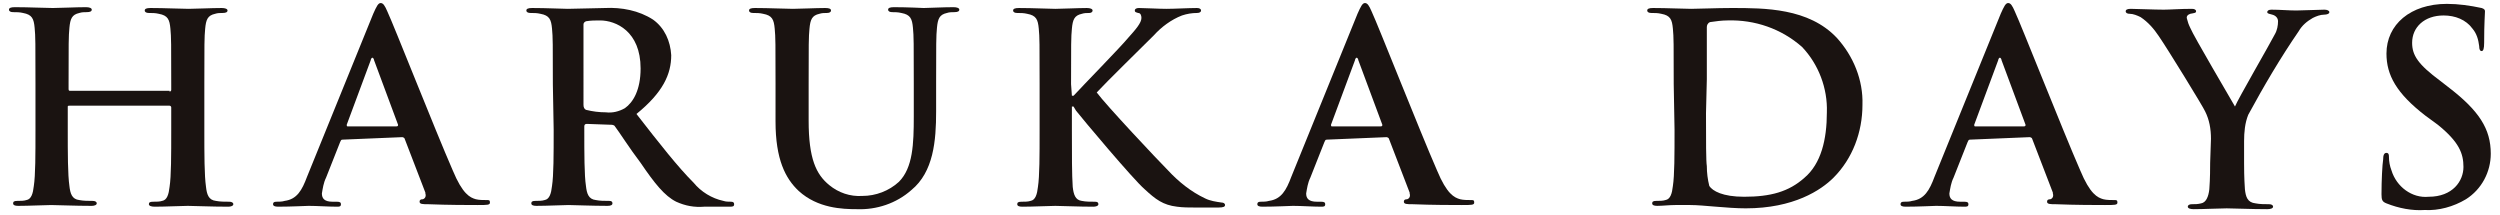
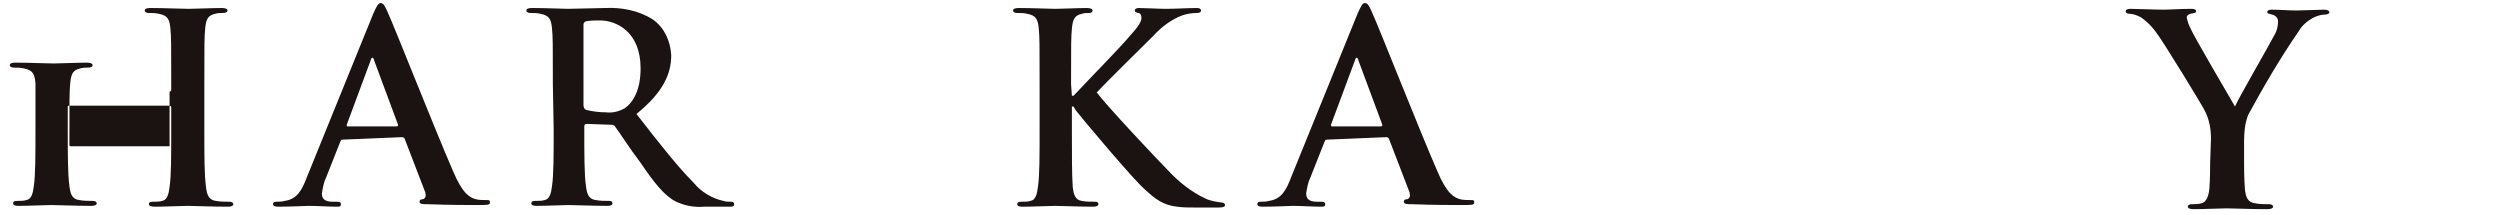
<svg xmlns="http://www.w3.org/2000/svg" version="1.1" id="レイヤー_1" x="0px" y="0px" viewBox="0 0 302 26" style="enable-background:new 0 0 302 26;" xml:space="preserve">
  <style type="text/css">
	.st0{fill:#1A1311;}
</style>
  <g id="グループ_322" transform="translate(-100.015 -271.032)">
-     <path id="パス_455" class="st0" d="M120.5,282.1c0.1,0,0.2-0.1,0.2-0.2v-0.7c0-4.8,0-5.7-0.1-6.7c-0.1-1.1-0.3-1.6-1.4-1.8   c-0.4-0.1-0.8-0.1-1.2-0.1c-0.3,0-0.5-0.1-0.5-0.3s0.2-0.3,0.7-0.3c1.7,0,3.7,0.1,4.6,0.1c0.8,0,2.8-0.1,4-0.1   c0.4,0,0.7,0.1,0.7,0.3s-0.2,0.3-0.6,0.3c-0.3,0-0.6,0-0.9,0.1c-0.9,0.2-1.1,0.7-1.2,1.8c-0.1,1-0.1,1.9-0.1,6.7v5.6   c0,2.9,0,5.4,0.2,6.8c0.1,0.9,0.3,1.6,1.2,1.7c0.5,0.1,1.1,0.1,1.6,0.1c0.3,0,0.5,0.1,0.5,0.3c0,0.2-0.3,0.3-0.6,0.3   c-2.1,0-4.1-0.1-4.9-0.1c-0.7,0-2.7,0.1-4,0.1c-0.4,0-0.7-0.1-0.7-0.3c0-0.2,0.1-0.3,0.5-0.3c0.4,0,0.8,0,1.1-0.1   c0.6-0.1,0.8-0.8,0.9-1.7c0.2-1.3,0.2-3.8,0.2-6.8V284c0-0.1-0.1-0.2-0.2-0.2c0,0,0,0,0,0h-12.1c-0.1,0-0.2,0-0.2,0.1c0,0,0,0,0,0   v2.8c0,2.9,0,5.4,0.2,6.8c0.1,0.9,0.3,1.6,1.2,1.7c0.5,0.1,1.1,0.1,1.6,0.1c0.3,0,0.5,0.1,0.5,0.3c0,0.2-0.3,0.3-0.6,0.3   c-2.1,0-4.1-0.1-4.9-0.1c-0.7,0-2.7,0.1-4,0.1c-0.4,0-0.6-0.1-0.6-0.3c0-0.2,0.1-0.3,0.5-0.3c0.4,0,0.8,0,1.1-0.1   c0.6-0.1,0.8-0.8,0.9-1.7c0.2-1.3,0.2-3.8,0.2-6.8v-5.6c0-4.8,0-5.7-0.1-6.7c-0.1-1.1-0.3-1.6-1.4-1.8c-0.4-0.1-0.8-0.1-1.2-0.1   c-0.3,0-0.5-0.1-0.5-0.3s0.2-0.3,0.7-0.3c1.7,0,3.7,0.1,4.6,0.1c0.8,0,2.8-0.1,4-0.1c0.4,0,0.7,0.1,0.7,0.3s-0.2,0.3-0.6,0.3   c-0.3,0-0.6,0-0.9,0.1c-0.9,0.2-1.1,0.7-1.2,1.8c-0.1,1-0.1,1.9-0.1,6.7v0.7c0,0.2,0.1,0.2,0.2,0.2H120.5z" />
+     <path id="パス_455" class="st0" d="M120.5,282.1c0.1,0,0.2-0.1,0.2-0.2v-0.7c0-4.8,0-5.7-0.1-6.7c-0.1-1.1-0.3-1.6-1.4-1.8   c-0.4-0.1-0.8-0.1-1.2-0.1c-0.3,0-0.5-0.1-0.5-0.3s0.2-0.3,0.7-0.3c1.7,0,3.7,0.1,4.6,0.1c0.8,0,2.8-0.1,4-0.1   c0.4,0,0.7,0.1,0.7,0.3s-0.2,0.3-0.6,0.3c-0.3,0-0.6,0-0.9,0.1c-0.9,0.2-1.1,0.7-1.2,1.8c-0.1,1-0.1,1.9-0.1,6.7v5.6   c0,2.9,0,5.4,0.2,6.8c0.1,0.9,0.3,1.6,1.2,1.7c0.5,0.1,1.1,0.1,1.6,0.1c0.3,0,0.5,0.1,0.5,0.3c0,0.2-0.3,0.3-0.6,0.3   c-2.1,0-4.1-0.1-4.9-0.1c-0.7,0-2.7,0.1-4,0.1c-0.4,0-0.7-0.1-0.7-0.3c0-0.2,0.1-0.3,0.5-0.3c0.4,0,0.8,0,1.1-0.1   c0.6-0.1,0.8-0.8,0.9-1.7c0.2-1.3,0.2-3.8,0.2-6.8V284c0-0.1-0.1-0.2-0.2-0.2c0,0,0,0,0,0h-12.1c-0.1,0-0.2,0-0.2,0.1c0,0,0,0,0,0   v2.8c0,2.9,0,5.4,0.2,6.8c0.1,0.9,0.3,1.6,1.2,1.7c0.5,0.1,1.1,0.1,1.6,0.1c0.3,0,0.5,0.1,0.5,0.3c0,0.2-0.3,0.3-0.6,0.3   c-2.1,0-4.1-0.1-4.9-0.1c-0.7,0-2.7,0.1-4,0.1c-0.4,0-0.6-0.1-0.6-0.3c0-0.2,0.1-0.3,0.5-0.3c0.4,0,0.8,0,1.1-0.1   c0.6-0.1,0.8-0.8,0.9-1.7c0.2-1.3,0.2-3.8,0.2-6.8v-5.6c-0.1-1.1-0.3-1.6-1.4-1.8c-0.4-0.1-0.8-0.1-1.2-0.1   c-0.3,0-0.5-0.1-0.5-0.3s0.2-0.3,0.7-0.3c1.7,0,3.7,0.1,4.6,0.1c0.8,0,2.8-0.1,4-0.1c0.4,0,0.7,0.1,0.7,0.3s-0.2,0.3-0.6,0.3   c-0.3,0-0.6,0-0.9,0.1c-0.9,0.2-1.1,0.7-1.2,1.8c-0.1,1-0.1,1.9-0.1,6.7v0.7c0,0.2,0.1,0.2,0.2,0.2H120.5z" />
    <path id="パス_456" class="st0" d="M141.4,287.9c-0.2,0-0.2,0.1-0.3,0.3l-1.7,4.3c-0.3,0.6-0.4,1.3-0.5,1.9c0,0.6,0.3,1,1.3,1   h0.5c0.4,0,0.5,0.1,0.5,0.3c0,0.3-0.2,0.3-0.5,0.3c-1,0-2.4-0.1-3.4-0.1c-0.3,0-2.1,0.1-3.7,0.1c-0.4,0-0.6-0.1-0.6-0.3   c0-0.2,0.1-0.3,0.4-0.3c0.3,0,0.7,0,1-0.1c1.5-0.2,2.1-1.3,2.7-2.9l8-19.7c0.4-0.9,0.6-1.3,0.9-1.3c0.3,0,0.5,0.3,0.8,1   c0.8,1.7,5.8,14.4,7.9,19.2c1.2,2.9,2.1,3.3,2.8,3.5c0.4,0.1,0.9,0.1,1.3,0.1c0.3,0,0.4,0,0.4,0.3c0,0.3-0.3,0.3-1.5,0.3   c-1.1,0-3.5,0-6-0.1c-0.6,0-1,0-1-0.3c0-0.2,0.1-0.3,0.4-0.3c0.3-0.1,0.4-0.4,0.3-0.7c0,0,0,0,0-0.1l-2.5-6.5   c0-0.1-0.2-0.2-0.3-0.2L141.4,287.9z M147.9,286.3c0.2,0,0.2-0.1,0.2-0.2l-2.9-7.8c0-0.1-0.1-0.3-0.2-0.3s-0.2,0.2-0.2,0.3   l-2.9,7.8c0,0.1,0,0.2,0.1,0.2L147.9,286.3z" />
    <path id="パス_457" class="st0" d="M166.8,281.2c0-4.8,0-5.7-0.1-6.7c-0.1-1.1-0.3-1.6-1.4-1.8c-0.4-0.1-0.8-0.1-1.2-0.1   c-0.3,0-0.5-0.1-0.5-0.3s0.2-0.3,0.7-0.3c1.7,0,3.7,0.1,4.3,0.1c1.1,0,3.5-0.1,4.5-0.1c2-0.1,4.1,0.3,5.8,1.4   c1.4,1,2.1,2.6,2.2,4.3c0,2.3-1,4.5-4.2,7.1c2.8,3.6,5,6.4,6.9,8.3c0.9,1.1,2.2,1.9,3.6,2.2c0.3,0.1,0.6,0.1,0.9,0.1   c0.3,0,0.4,0.1,0.4,0.3c0,0.3-0.2,0.3-0.6,0.3h-3c-1.2,0.1-2.3-0.1-3.4-0.6c-1.4-0.7-2.6-2.2-4.3-4.7c-1.3-1.7-2.7-3.9-3.1-4.4   c-0.1-0.2-0.4-0.2-0.6-0.2l-2.8-0.1c-0.2,0-0.3,0.1-0.3,0.3v0.4c0,2.9,0,5.5,0.2,6.8c0.1,0.9,0.3,1.6,1.2,1.7   c0.5,0.1,1,0.1,1.6,0.1c0.3,0,0.4,0.1,0.4,0.3c0,0.2-0.2,0.3-0.6,0.3c-1.8,0-4.2-0.1-4.7-0.1c-0.6,0-2.6,0.1-3.9,0.1   c-0.4,0-0.6-0.1-0.6-0.3c0-0.2,0.1-0.3,0.5-0.3c0.4,0,0.8,0,1.1-0.1c0.6-0.1,0.8-0.8,0.9-1.7c0.2-1.3,0.2-3.8,0.2-6.8L166.8,281.2z    M170.5,283.7c0,0.3,0.1,0.5,0.3,0.6c0.8,0.2,1.6,0.3,2.4,0.3c0.8,0.1,1.6-0.1,2.3-0.5c1-0.7,1.9-2.2,1.9-4.8c0-4.5-3-5.8-4.9-5.8   c-0.6,0-1.1,0-1.7,0.1c-0.2,0.1-0.3,0.2-0.3,0.4L170.5,283.7z" />
-     <path id="パス_458" class="st0" d="M193.7,281.2c0-4.8,0-5.7-0.1-6.7c-0.1-1.1-0.3-1.6-1.4-1.8c-0.4-0.1-0.8-0.1-1.2-0.1   c-0.3,0-0.5-0.1-0.5-0.3s0.2-0.3,0.7-0.3c1.7,0,3.7,0.1,4.6,0.1c0.8,0,2.8-0.1,3.9-0.1c0.5,0,0.7,0.1,0.7,0.3s-0.2,0.3-0.5,0.3   c-0.3,0-0.6,0-0.9,0.1c-0.9,0.2-1.1,0.7-1.2,1.8c-0.1,1-0.1,1.9-0.1,6.7v4.4c0,4.6,0.9,6.5,2.5,7.8c1.1,0.9,2.5,1.4,4,1.3   c1.6,0,3.2-0.6,4.4-1.7c1.7-1.7,1.8-4.6,1.8-7.9v-4c0-4.8,0-5.7-0.1-6.7c-0.1-1.1-0.3-1.6-1.4-1.8c-0.4-0.1-0.8-0.1-1.1-0.1   c-0.3,0-0.5-0.1-0.5-0.3s0.2-0.3,0.7-0.3c1.6,0,3.6,0.1,3.6,0.1c0.4,0,2.4-0.1,3.6-0.1c0.4,0,0.7,0.1,0.7,0.3s-0.2,0.3-0.6,0.3   c-0.3,0-0.6,0-0.9,0.1c-0.9,0.2-1.1,0.7-1.2,1.8c-0.1,1-0.1,1.9-0.1,6.7v3.4c0,3.5-0.3,7.3-3,9.5c-1.8,1.6-4.2,2.4-6.6,2.3   c-1.7,0-4.7-0.1-7-2.2c-1.6-1.5-2.8-3.8-2.8-8.4L193.7,281.2z" />
    <path id="パス_459" class="st0" d="M229.5,282.6h0.2c1.1-1.2,5.7-5.9,6.6-7c0.9-1,1.6-1.8,1.6-2.4c0-0.3-0.1-0.6-0.4-0.6   c-0.3-0.1-0.4-0.1-0.4-0.3c0-0.2,0.2-0.3,0.5-0.3c0.7,0,2.4,0.1,3.3,0.1c1,0,2.7-0.1,3.7-0.1c0.3,0,0.5,0.1,0.5,0.3   s-0.2,0.3-0.5,0.3c-0.6,0-1.2,0.1-1.8,0.3c-1.3,0.5-2.5,1.4-3.4,2.4c-1,1-5.8,5.7-6.9,6.9c1.1,1.5,7.4,8.2,8.6,9.4   c1.3,1.4,2.8,2.6,4.5,3.4c0.6,0.3,1.3,0.4,2,0.5c0.2,0,0.4,0.1,0.4,0.3c0,0.2-0.2,0.3-0.8,0.3h-2.8c-0.7,0-1.5,0-2.2-0.1   c-1.7-0.2-2.6-0.9-3.9-2.1c-1.4-1.2-7.6-8.6-8.3-9.5l-0.3-0.5h-0.2v2.9c0,2.9,0,5.4,0.1,6.8c0.1,0.9,0.3,1.6,1.1,1.7   c0.5,0.1,1,0.1,1.6,0.1c0.3,0,0.4,0.1,0.4,0.3c0,0.2-0.3,0.3-0.6,0.3c-1.8,0-3.8-0.1-4.6-0.1c-0.7,0-2.7,0.1-4,0.1   c-0.4,0-0.6-0.1-0.6-0.3c0-0.2,0.1-0.3,0.5-0.3c0.4,0,0.8,0,1.1-0.1c0.6-0.1,0.8-0.8,0.9-1.7c0.2-1.3,0.2-3.8,0.2-6.8v-5.6   c0-4.8,0-5.7-0.1-6.7c-0.1-1.1-0.3-1.6-1.4-1.8c-0.4-0.1-0.8-0.1-1.2-0.1c-0.3,0-0.5-0.1-0.5-0.3s0.2-0.3,0.7-0.3   c1.7,0,3.7,0.1,4.4,0.1s2.8-0.1,3.8-0.1c0.4,0,0.7,0.1,0.7,0.3s-0.2,0.3-0.4,0.3c-0.3,0-0.6,0-0.9,0.1c-0.9,0.2-1.1,0.7-1.2,1.8   c-0.1,1-0.1,1.9-0.1,6.7L229.5,282.6z" />
    <path id="パス_460" class="st0" d="M260.3,287.9c-0.2,0-0.2,0.1-0.3,0.3l-1.7,4.3c-0.3,0.6-0.4,1.3-0.5,1.9c0,0.6,0.3,1,1.3,1   h0.5c0.4,0,0.5,0.1,0.5,0.3c0,0.3-0.2,0.3-0.5,0.3c-1,0-2.4-0.1-3.4-0.1c-0.3,0-2.1,0.1-3.7,0.1c-0.4,0-0.6-0.1-0.6-0.3   c0-0.2,0.1-0.3,0.4-0.3c0.3,0,0.7,0,1-0.1c1.5-0.2,2.1-1.3,2.7-2.9l8-19.7c0.4-0.9,0.6-1.3,0.9-1.3c0.3,0,0.5,0.3,0.8,1   c0.8,1.7,5.8,14.4,7.9,19.2c1.2,2.9,2.1,3.3,2.8,3.5c0.4,0.1,0.9,0.1,1.3,0.1c0.3,0,0.4,0,0.4,0.3c0,0.3-0.3,0.3-1.5,0.3   c-1.1,0-3.5,0-6-0.1c-0.6,0-1,0-1-0.3c0-0.2,0.1-0.3,0.4-0.3c0.3-0.1,0.4-0.4,0.3-0.7c0,0,0,0,0-0.1l-2.5-6.5   c0-0.1-0.2-0.2-0.3-0.2L260.3,287.9z M266.8,286.3c0.2,0,0.2-0.1,0.2-0.2l-2.9-7.8c0-0.1-0.1-0.3-0.2-0.3s-0.2,0.2-0.2,0.3   l-2.9,7.8c0,0.1,0,0.2,0.1,0.2L266.8,286.3z" />
-     <path id="パス_461" class="st0" d="M302.2,281.2c0-4.8,0-5.7-0.1-6.7c-0.1-1.1-0.3-1.6-1.4-1.8c-0.4-0.1-0.8-0.1-1.2-0.1   c-0.3,0-0.5-0.1-0.5-0.3s0.2-0.3,0.7-0.3c1.7,0,3.7,0.1,4.6,0.1c1,0,3-0.1,4.9-0.1c4,0,9.3,0,12.7,3.6c2,2.2,3.2,5.1,3.1,8.1   c0,3.3-1.2,6.5-3.5,8.8c-1.5,1.5-4.8,3.7-10.6,3.7c-1.1,0-2.4-0.1-3.6-0.2s-2.3-0.2-3.1-0.2c-0.3,0-1,0-1.8,0   c-0.7,0-1.6,0.1-2.2,0.1c-0.4,0-0.6-0.1-0.6-0.3c0-0.2,0.1-0.3,0.5-0.3c0.4,0,0.8,0,1.1-0.1c0.6-0.1,0.8-0.8,0.9-1.7   c0.2-1.3,0.2-3.8,0.2-6.8L302.2,281.2z M306.1,284.7c0,3.4,0,5.8,0.1,6.4c0,0.8,0.1,1.6,0.3,2.4c0.4,0.6,1.6,1.3,4.2,1.3   c3.2,0,5.4-0.6,7.3-2.3c2-1.7,2.7-4.6,2.7-7.9c0.1-2.9-1-5.8-3-7.9c-2.5-2.2-5.7-3.3-9-3.2c-0.7,0-1.4,0.1-2.1,0.2   c-0.3,0.1-0.4,0.4-0.4,0.6c0,1.1,0,3.8,0,6.3L306.1,284.7z" />
-     <path id="パス_462" class="st0" d="M338,287.9c-0.2,0-0.2,0.1-0.3,0.3l-1.7,4.3c-0.3,0.6-0.4,1.3-0.5,1.9c0,0.6,0.3,1,1.3,1h0.5   c0.4,0,0.5,0.1,0.5,0.3c0,0.3-0.2,0.3-0.5,0.3c-1,0-2.4-0.1-3.4-0.1c-0.3,0-2.1,0.1-3.7,0.1c-0.4,0-0.6-0.1-0.6-0.3   c0-0.2,0.1-0.3,0.4-0.3c0.3,0,0.7,0,1-0.1c1.5-0.2,2.1-1.3,2.7-2.9l8-19.7c0.4-0.9,0.6-1.3,0.9-1.3c0.3,0,0.5,0.3,0.8,1   c0.8,1.7,5.8,14.4,7.9,19.2c1.2,2.9,2.1,3.3,2.8,3.5c0.4,0.1,0.9,0.1,1.3,0.1c0.3,0,0.4,0,0.4,0.3c0,0.3-0.3,0.3-1.5,0.3   c-1.1,0-3.5,0-6-0.1c-0.6,0-1,0-1-0.3c0-0.2,0.1-0.3,0.4-0.3c0.3-0.1,0.4-0.4,0.3-0.7c0,0,0,0,0-0.1l-2.5-6.5   c0-0.1-0.2-0.2-0.3-0.2L338,287.9z M344.5,286.3c0.2,0,0.2-0.1,0.2-0.2l-2.9-7.8c0-0.1-0.1-0.3-0.2-0.3s-0.2,0.2-0.2,0.3l-2.9,7.8   c0,0.1,0,0.2,0.1,0.2L344.5,286.3z" />
    <path id="パス_463" class="st0" d="M367.1,287.8c0-1.2-0.2-2.3-0.7-3.3c-0.2-0.5-4.5-7.5-5.6-9.1c-0.6-0.9-1.3-1.7-2.2-2.3   c-0.4-0.2-0.9-0.4-1.3-0.4c-0.3,0-0.5-0.1-0.5-0.3c0-0.2,0.2-0.3,0.6-0.3c0.6,0,2.9,0.1,4,0.1c0.7,0,2-0.1,3.4-0.1   c0.3,0,0.5,0.1,0.5,0.3s-0.2,0.2-0.7,0.3c-0.3,0.1-0.5,0.3-0.4,0.6c0.1,0.4,0.2,0.7,0.4,1.1c0.4,1,4.9,8.6,5.4,9.5   c0.3-0.8,4.3-7.7,4.8-8.7c0.3-0.5,0.4-1.1,0.4-1.6c0-0.4-0.3-0.7-0.7-0.8c-0.3-0.1-0.6-0.1-0.6-0.3c0-0.2,0.2-0.3,0.5-0.3   c1,0,2.1,0.1,3,0.1c0.7,0,2.8-0.1,3.4-0.1c0.3,0,0.6,0.1,0.6,0.3c0,0.2-0.3,0.3-0.6,0.3c-0.5,0-1,0.2-1.4,0.4   c-0.7,0.4-1.3,0.9-1.7,1.6c-2.2,3.2-4.2,6.6-6.1,10.1c-0.4,1-0.5,2.1-0.5,3.2v2.6c0,0.5,0,1.8,0.1,3.2c0.1,0.9,0.3,1.6,1.3,1.7   c0.5,0.1,1.1,0.1,1.6,0.1c0.3,0,0.5,0.1,0.5,0.3c0,0.2-0.3,0.3-0.7,0.3c-2,0-4-0.1-4.9-0.1c-0.8,0-2.8,0.1-4,0.1   c-0.4,0-0.7-0.1-0.7-0.3c0-0.2,0.2-0.3,0.5-0.3c0.4,0,0.7,0,1.1-0.1c0.6-0.1,0.9-0.8,1-1.7c0.1-1.3,0.1-2.7,0.1-3.2L367.1,287.8z" />
-     <path id="パス_464" class="st0" d="M388.3,295.6c-0.5-0.2-0.6-0.4-0.6-1.1c0-1.7,0.1-3.6,0.2-4.2c0-0.5,0.1-0.8,0.4-0.8   c0.3,0,0.3,0.3,0.3,0.5c0,0.5,0.1,1.1,0.3,1.6c0.6,2,2.5,3.4,4.5,3.2c2.9,0,4.2-1.9,4.2-3.6c0-1.6-0.5-3-3.1-5.1l-1.5-1.1   c-3.5-2.7-4.7-4.9-4.7-7.5c0-3.5,2.9-6,7.3-6c1.4,0,2.8,0.2,4.2,0.5c0.3,0.1,0.4,0.2,0.4,0.4c0,0.4-0.1,1.3-0.1,3.8   c0,0.7-0.1,1-0.3,1c-0.2,0-0.3-0.2-0.3-0.6c-0.1-0.8-0.3-1.5-0.8-2.1c-0.8-1.1-2.1-1.6-3.5-1.6c-2.3,0-3.8,1.4-3.8,3.3   c0,1.5,0.7,2.6,3.4,4.6l0.9,0.7c3.8,2.9,5.2,5.1,5.2,8.1c0,2.2-1.1,4.3-3,5.5c-1.5,0.9-3.3,1.4-5,1.3   C391.4,296.5,389.8,296.2,388.3,295.6z" />
  </g>
</svg>